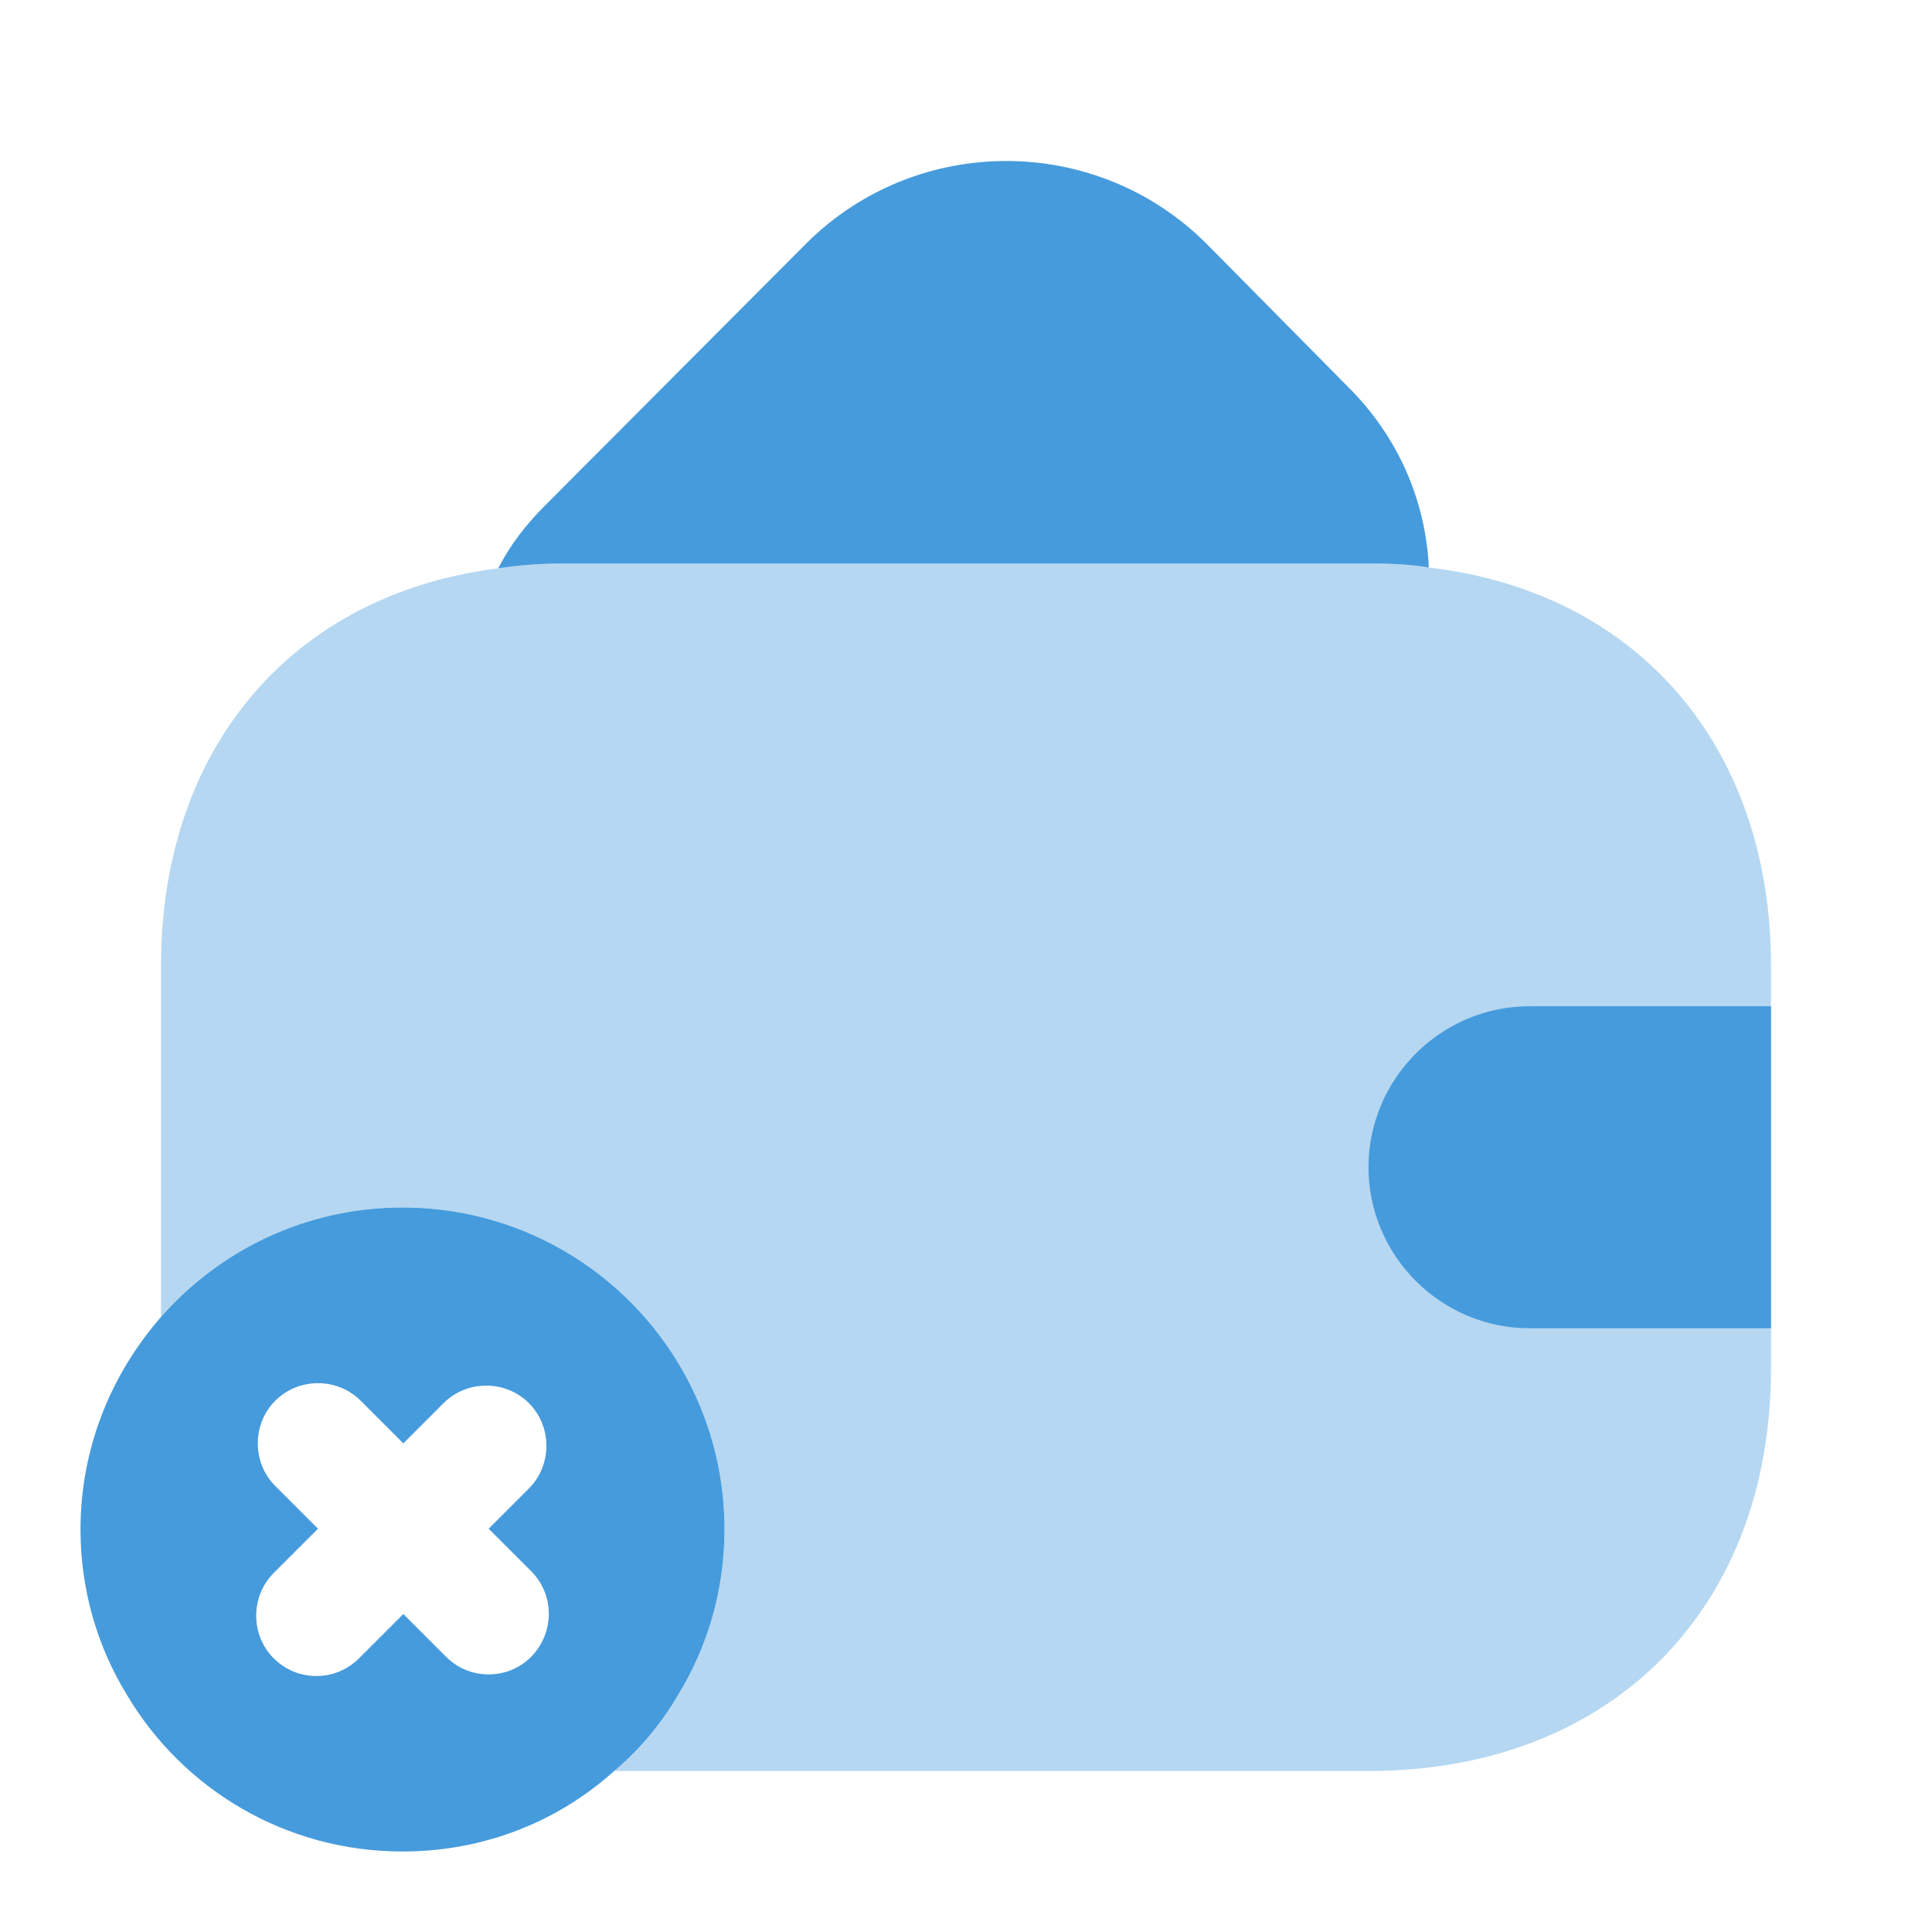
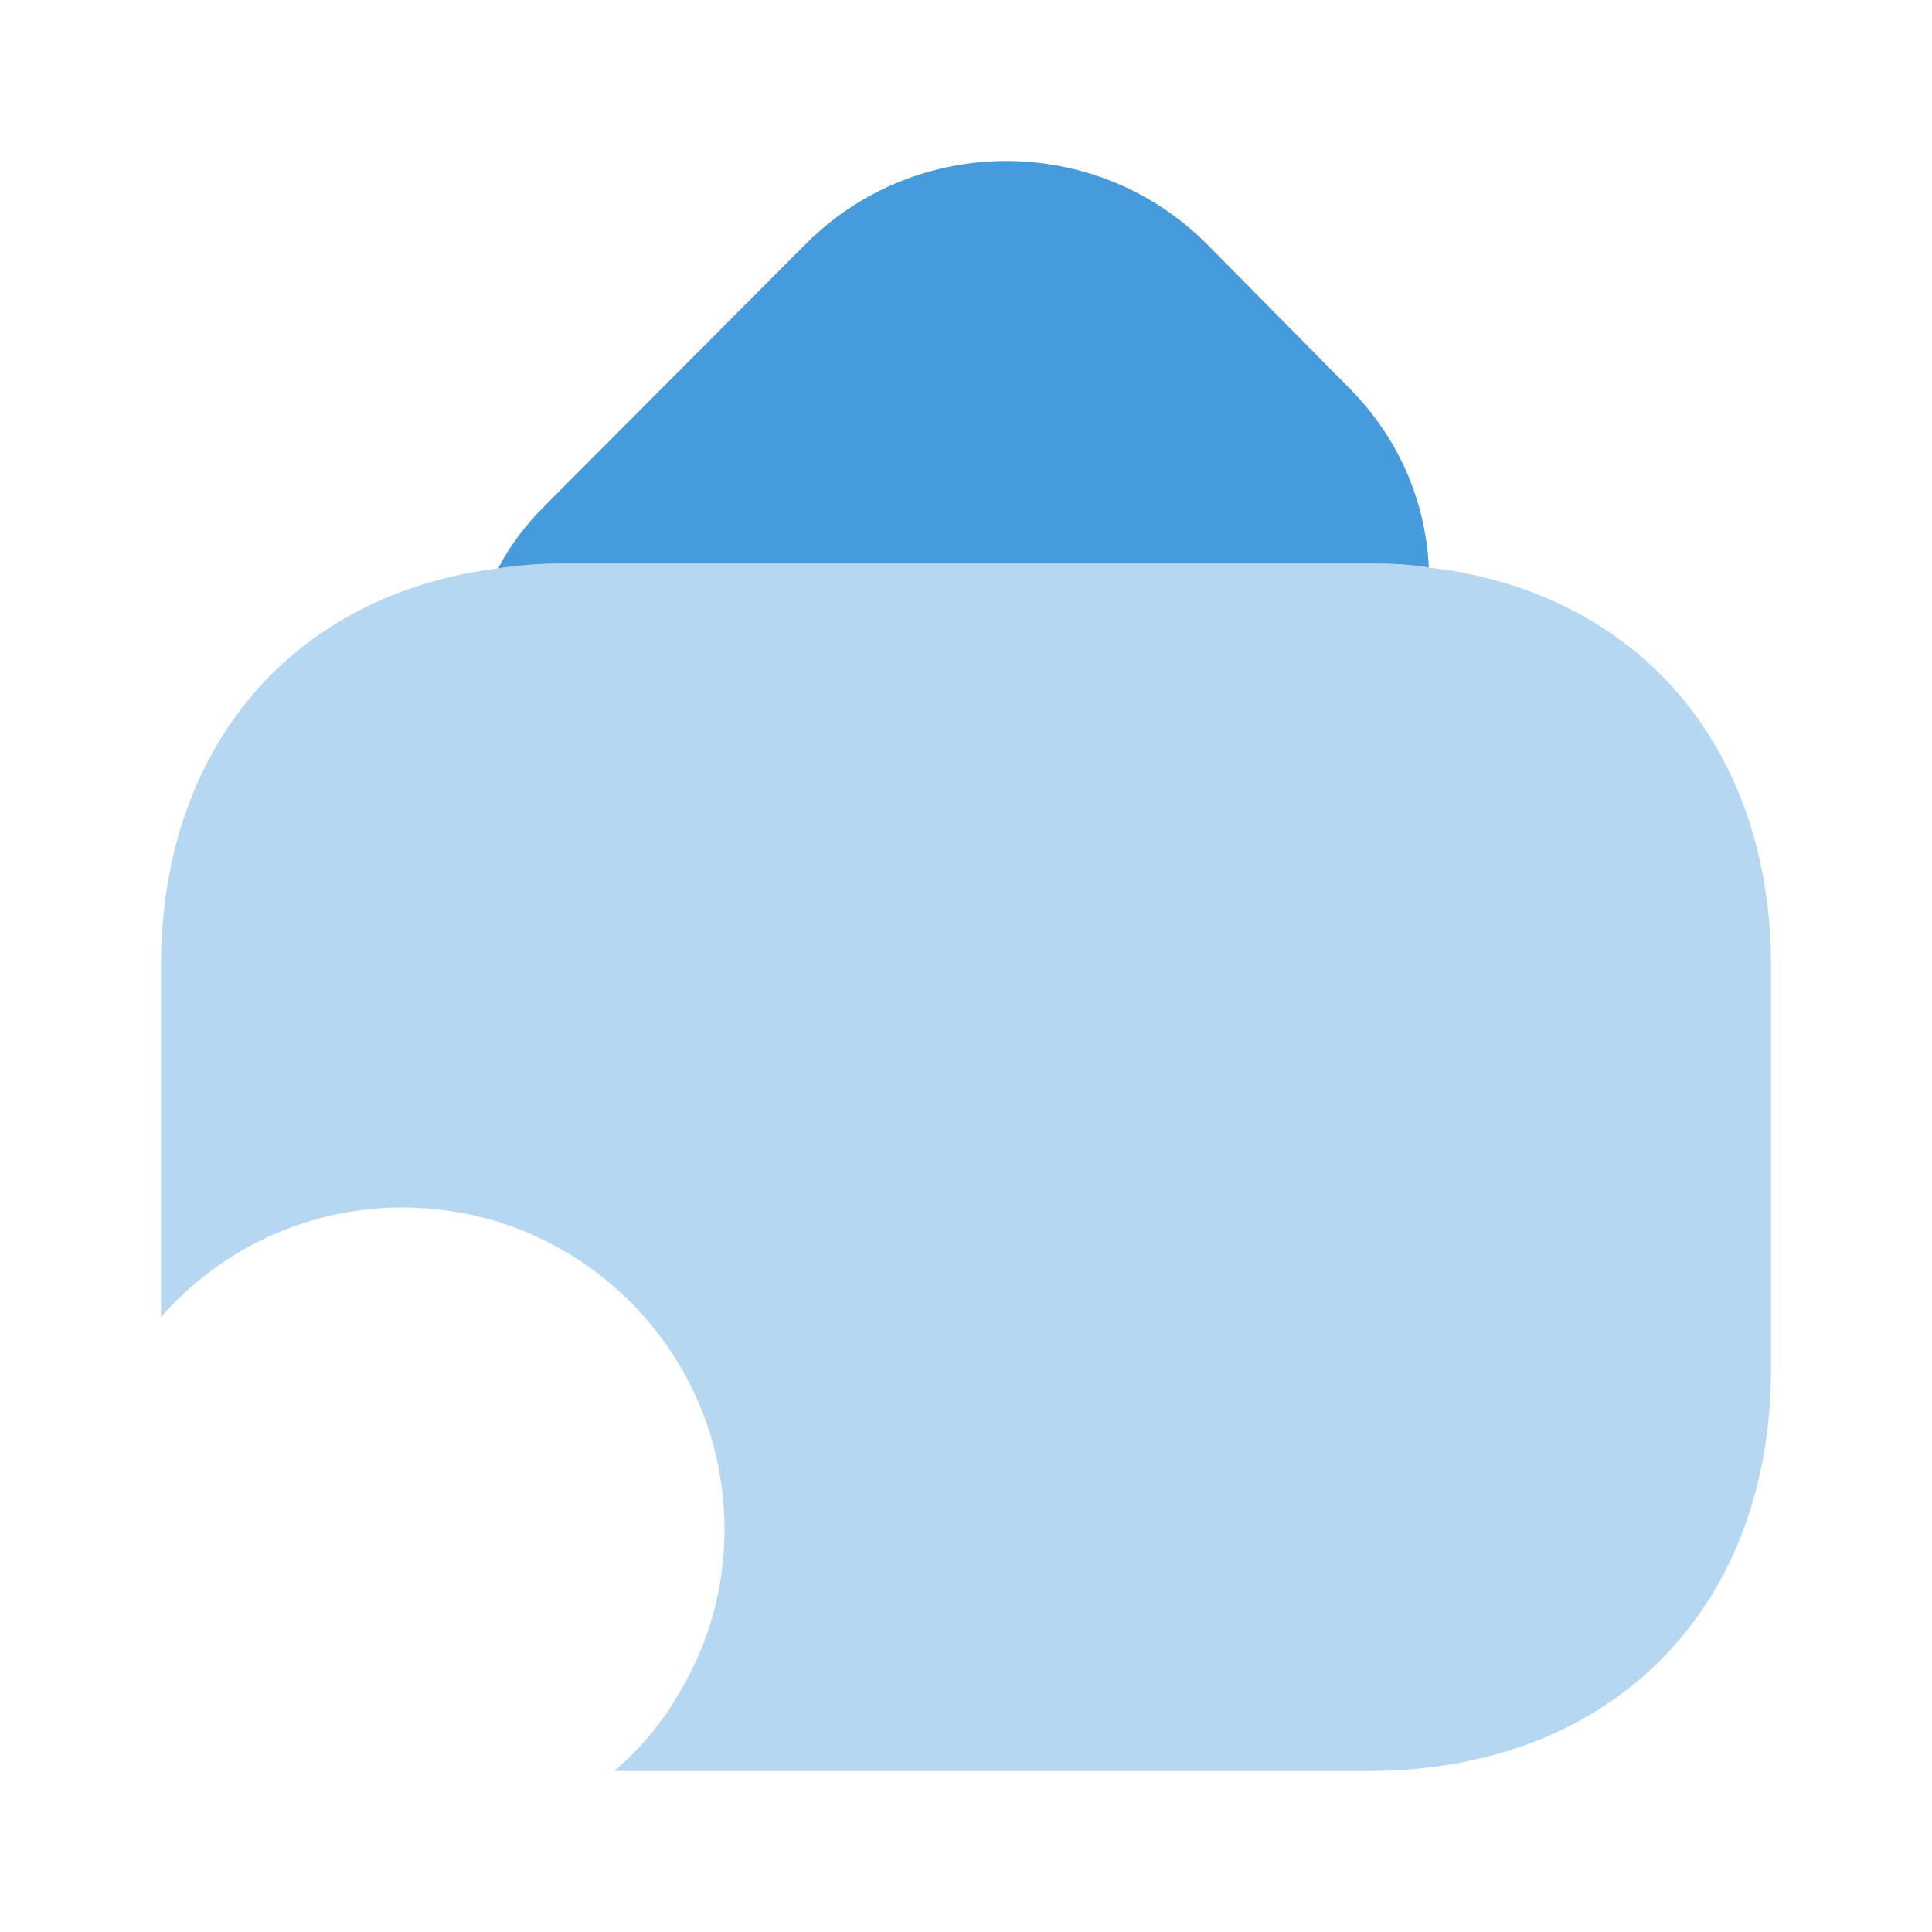
<svg xmlns="http://www.w3.org/2000/svg" width="42" height="42" viewBox="0 0 42 42" fill="none">
  <path opacity="0.4" d="M38.5 21V29.75C38.5 35 35 38.5 29.75 38.5H13.352C13.895 38.045 14.367 37.485 14.735 36.855C15.383 35.805 15.75 34.562 15.75 33.25C15.75 29.383 12.617 26.25 8.75 26.25C6.65 26.25 4.777 27.177 3.5 28.63V21C3.5 16.24 6.37 12.915 10.832 12.355C11.287 12.285 11.76 12.25 12.25 12.25H29.75C30.205 12.25 30.642 12.268 31.062 12.338C35.578 12.863 38.5 16.205 38.5 21Z" fill="#469BDC" />
  <path d="M31.062 12.337C30.642 12.267 30.205 12.25 29.75 12.25H12.25C11.76 12.25 11.287 12.285 10.832 12.355C11.078 11.865 11.428 11.41 11.848 10.99L17.535 5.285C19.933 2.905 23.817 2.905 26.215 5.285L29.277 8.382C30.398 9.485 30.992 10.885 31.062 12.337Z" fill="#469BDC" />
-   <path d="M38.5 21.875H33.25C31.325 21.875 29.75 23.45 29.75 25.375C29.75 27.3 31.325 28.875 33.25 28.875H38.5" fill="#469BDC" />
-   <path d="M8.75 26.25C6.65 26.25 4.777 27.177 3.5 28.63C2.415 29.872 1.75 31.483 1.75 33.25C1.75 34.562 2.118 35.805 2.765 36.855C3.973 38.885 6.195 40.25 8.75 40.25C10.518 40.25 12.127 39.602 13.352 38.5C13.895 38.045 14.367 37.485 14.735 36.855C15.383 35.805 15.75 34.562 15.75 33.25C15.75 29.383 12.617 26.25 8.75 26.25ZM11.55 36.015C11.287 36.278 10.955 36.4 10.623 36.4C10.29 36.4 9.957 36.278 9.695 36.015L8.768 35.087L7.805 36.05C7.543 36.312 7.21 36.435 6.877 36.435C6.545 36.435 6.213 36.312 5.95 36.05C5.443 35.542 5.443 34.703 5.95 34.195L6.913 33.233L5.985 32.305C5.477 31.797 5.477 30.957 5.985 30.45C6.492 29.942 7.332 29.942 7.84 30.45L8.768 31.378L9.643 30.503C10.15 29.995 10.99 29.995 11.498 30.503C12.005 31.01 12.005 31.85 11.498 32.358L10.623 33.233L11.55 34.16C12.057 34.667 12.057 35.49 11.55 36.015Z" fill="#469BDC" />
</svg>